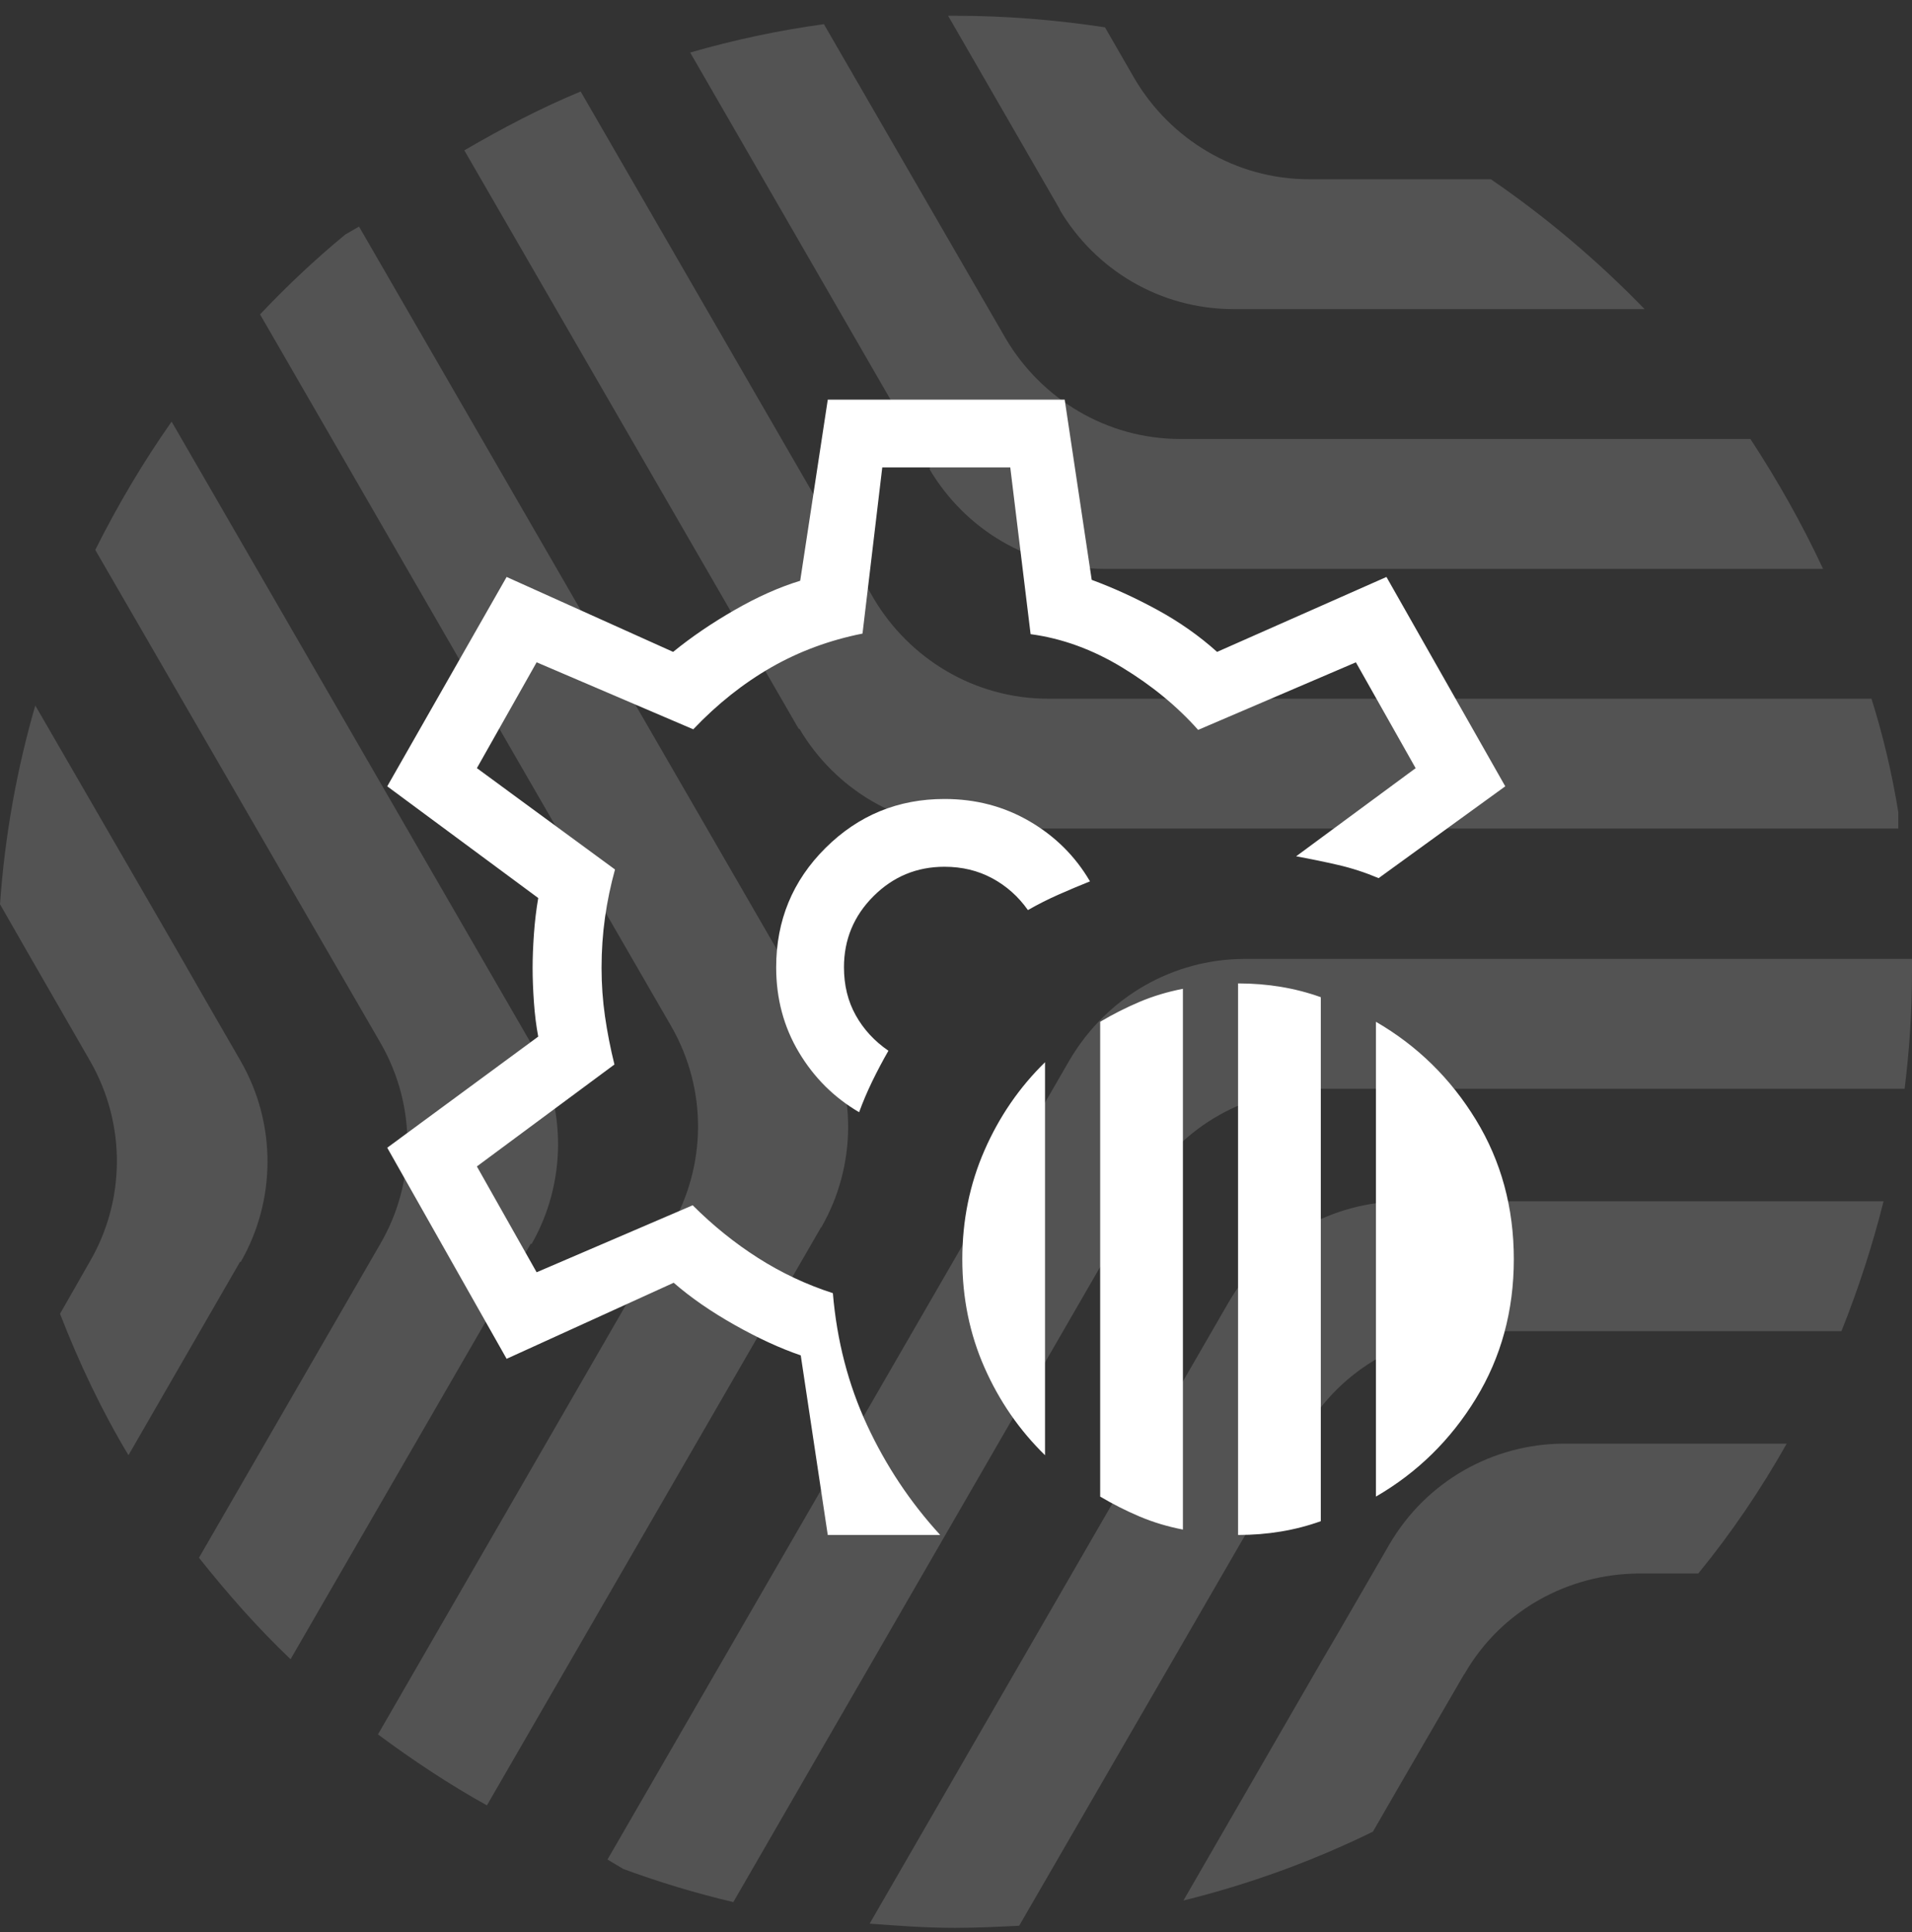
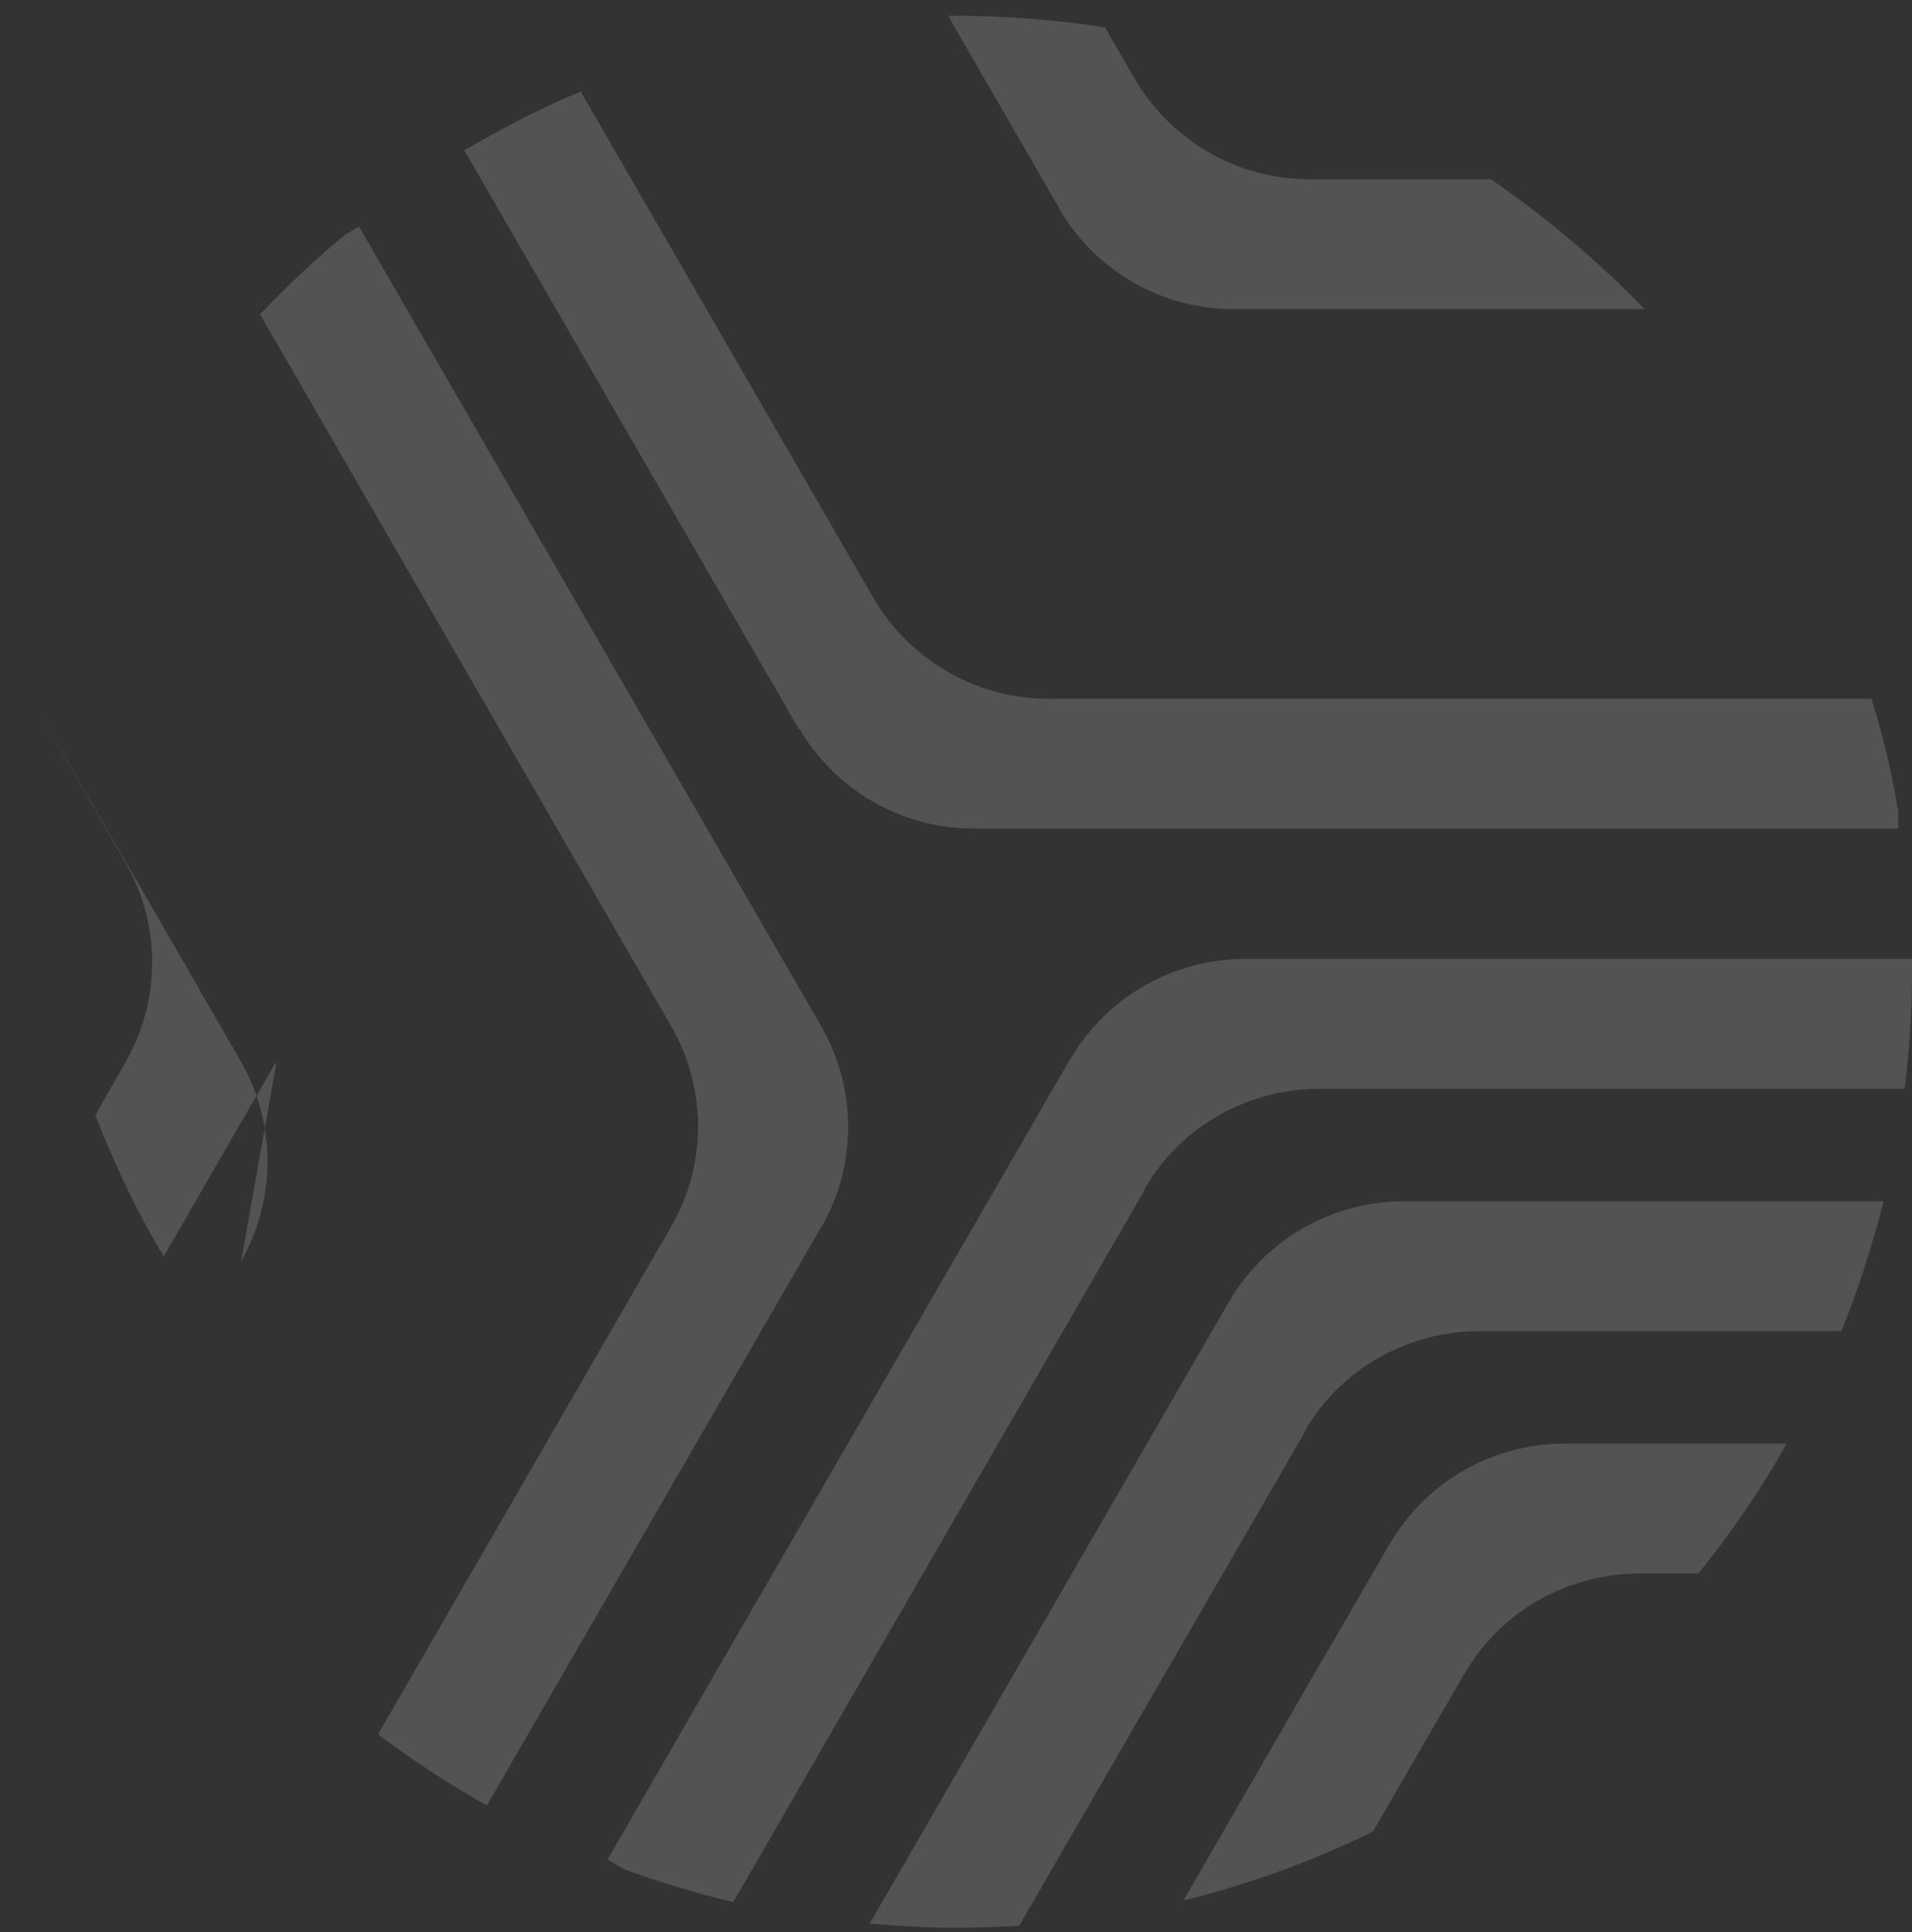
<svg xmlns="http://www.w3.org/2000/svg" fill="none" height="97" viewBox="0 0 96 97" width="96">
  <rect x="0" y="0" width="96" height="97" fill="#333333" stroke="none" />
  <g fill="#fff">
    <g opacity=".16">
      <path d="m40.15 36.609c1.771 2.983 4.996 4.989 8.749 4.989h46.414v-.818c-.317-1.953-.766-3.854-1.348-5.701h-41.339c-3.727 0-6.978-2.033-8.749-5.015l-14.723-25.471c-2.035.845-3.938 1.848-5.841 2.956l16.784 29.035h.026z" />
-       <path d="m46.679 23.57c1.771 2.983 4.996 4.989 8.749 4.989h36.106c-1.057-2.27-2.3-4.461-3.648-6.52h-28.625c-3.727 0-6.978-2.032-8.749-5.015l-9.145-15.811c-2.3.317-4.52.792-6.714 1.425l12.053 20.879h-.026z" />
      <path d="m53.207 10.531c1.771 2.983 4.996 4.989 8.749 4.989h20.617c-2.352-2.428-4.943-4.619-7.718-6.52h-9.119c-3.727 0-6.978-2.032-8.749-5.015l-1.507-2.613c-2.432-.37-4.969-.581-7.533-.581h-.344l5.604 9.713z" />
      <path d="m57.462 59.706c1.85-3.22 5.234-5.015 8.723-5.042h29.445c.238-1.927.37-3.88.37-5.86v-.66h-33.568c-3.489.026-6.819 1.848-8.723 5.068l-23.207 40.147.793.475c1.797.66 3.621 1.214 5.524 1.663l20.643-35.739z" />
      <path d="m65.497 71.874c1.85-3.22 5.233-5.015 8.722-5.042h18.238c.846-2.112 1.56-4.303 2.115-6.52h-24.159c-3.489.026-6.846 1.848-8.723 5.068l-18.026 31.199c1.401.106 2.828.211 4.282.211 1.084 0 2.167-.053 3.225-.105l14.326-24.759h.026z" />
      <path d="m73.532 84.042c1.85-3.22 5.234-5.015 8.723-5.042h3.013c1.665-2.032 3.145-4.223 4.441-6.52h-11.233c-3.489.026-6.846 1.848-8.722 5.068-1.242 2.138-2.326 4.038-3.278 5.649l-7.057 12.221c3.304-.818 6.502-1.98 9.515-3.458l1.295-2.244 3.278-5.649z" />
      <path d="m41.259 61.58c1.718-3.009 1.824-6.836-.026-10.057l-23.207-40.147-.687.396c-1.507 1.241-2.934 2.587-4.282 4.012l20.643 35.739c1.85 3.22 1.744 7.048 0 10.057l-14.723 25.498c1.744 1.293 3.568 2.507 5.471 3.563l16.784-29.035h.026z" />
-       <path d="m26.695 62.451c1.718-3.009 1.824-6.836-.026-10.057l-18.053-31.226c-1.427 2.033-2.696 4.17-3.833 6.441l14.326 24.759c1.85 3.22 1.744 7.048 0 10.057l-9.119 15.784c1.427 1.795 2.934 3.511 4.599 5.094l12.053-20.852z" />
-       <path d="m12.106 63.322c1.718-3.009 1.824-6.836-.026-10.057-1.242-2.138-2.326-4.038-3.251-5.649l-7.057-12.195c-.925 3.194-1.533 6.546-1.771 9.977l1.269 2.217 3.251 5.649c1.85 3.22 1.744 7.048 0 10.057l-1.507 2.639c.952 2.455 2.088 4.857 3.436 7.1l5.604-9.713h.053z" />
+       <path d="m12.106 63.322c1.718-3.009 1.824-6.836-.026-10.057-1.242-2.138-2.326-4.038-3.251-5.649l-7.057-12.195l1.269 2.217 3.251 5.649c1.85 3.22 1.744 7.048 0 10.057l-1.507 2.639c.952 2.455 2.088 4.857 3.436 7.1l5.604-9.713h.053z" />
    </g>
-     <path d="m62.162 77.065v-27.692c.742 0 1.46.058 2.152.173s1.36.288 2.002.519v26.308c-.642.231-1.31.404-2.002.519s-1.41.173-2.152.173zm-6.923-1.927v-23.838c.642-.381 1.302-.714 1.979-1.001.677-.287 1.402-.505 2.175-.655v27.15c-.773-.15-1.498-.368-2.175-.655s-1.337-.62-1.979-1.001zm13.846 0v-23.838c2.077 1.204 3.75 2.844 5.019 4.921 1.269 2.077 1.904 4.41 1.904 6.998 0 2.588-.635 4.921-1.904 6.998-1.269 2.077-2.942 3.717-5.019 4.921zm-16.615-2.077c-1.285-1.254-2.298-2.721-3.04-4.402-.742-1.681-1.113-3.494-1.113-5.44 0-1.946.371-3.767 1.113-5.463s1.756-3.171 3.04-4.425zm-10.909 4.004-1.356-9.017c-1.027-.35-2.133-.859-3.317-1.526s-2.206-1.374-3.063-2.12l-8.388 3.819-5.994-10.598 7.581-5.579c-.1-.527-.172-1.102-.216-1.725-.044-.623-.066-1.198-.066-1.725 0-.508.022-1.073.066-1.696.044-.623.116-1.227.216-1.812l-7.581-5.608 5.994-10.511 8.36 3.762c.915-.746 1.946-1.448 3.092-2.106s2.242-1.146 3.288-1.465l1.385-9.092h11.896l1.356 9.046c1.104.408 2.208.913 3.312 1.517 1.104.604 2.098 1.304 2.983 2.1l8.504-3.762 5.965 10.511-6.358 4.61c-.677-.285-1.357-.506-2.039-.663s-1.384-.302-2.103-.433l6-4.425-3-5.314-7.921 3.392c-1.054-1.185-2.325-2.229-3.813-3.133-1.488-.904-3.021-1.462-4.598-1.673l-1.021-8.371h-6.427l-.992 8.342c-1.661.331-3.191.897-4.589 1.699-1.398.802-2.701 1.837-3.909 3.107l-7.864-3.364-3 5.314 6.935 5.088c-.219.792-.387 1.596-.502 2.412s-.173 1.658-.173 2.527c0 .831.058 1.644.173 2.44.115.796.273 1.6.473 2.412l-6.906 5.117 3 5.314 7.835-3.364c1.019 1.019 2.115 1.902 3.286 2.648 1.171.746 2.422 1.335 3.753 1.765.2 2.381.773 4.59 1.719 6.629.946 2.038 2.169 3.875 3.669 5.51zm1.575-21.225c.192-.527.414-1.049.666-1.566s.52-1.024.805-1.52c-.7-.481-1.247-1.074-1.641-1.78-.394-.706-.591-1.509-.591-2.409 0-1.392.493-2.582 1.48-3.568.987-.987 2.176-1.48 3.568-1.48.881 0 1.679.192 2.394.577s1.313.917 1.794 1.598c.496-.285 1.008-.543 1.535-.776s1.054-.455 1.581-.666c-.735-1.258-1.743-2.261-3.026-3.011-1.283-.75-2.709-1.125-4.278-1.125-2.335 0-4.327.82-5.977 2.461s-2.475 3.638-2.475 5.991c0 1.569.38 2.99 1.139 4.263s1.768 2.277 3.026 3.011z" />
  </g>
</svg>